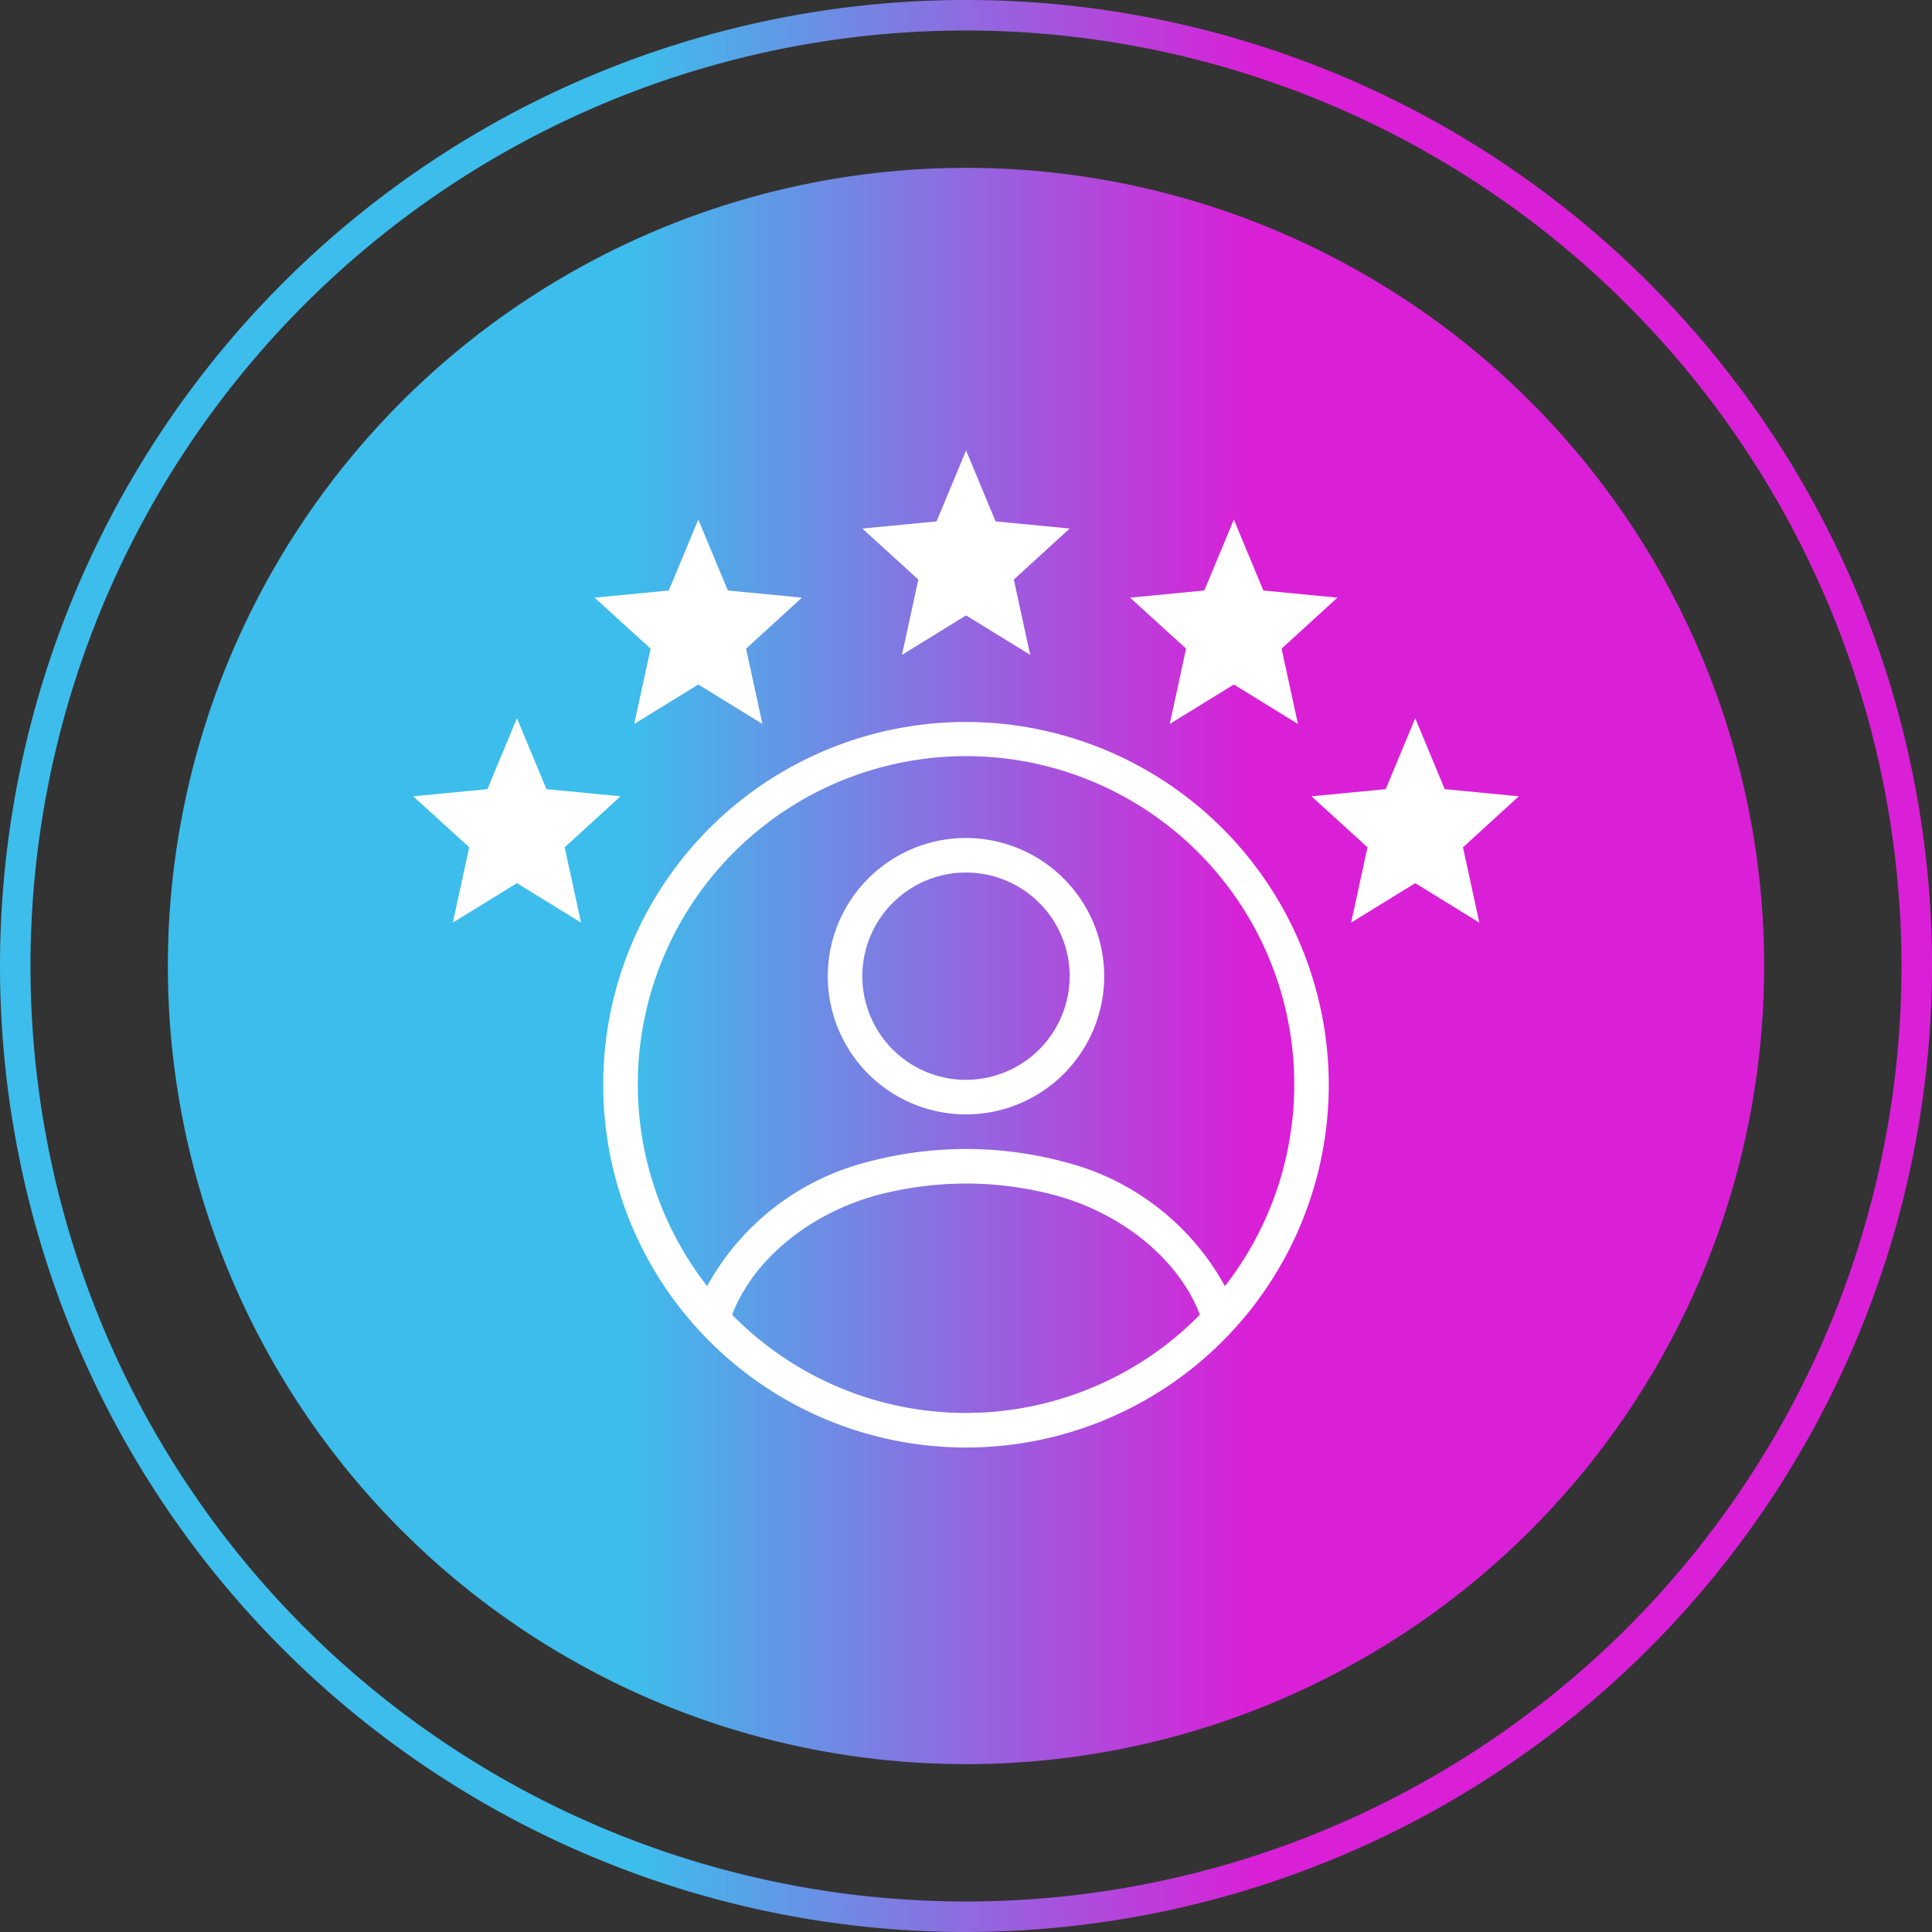
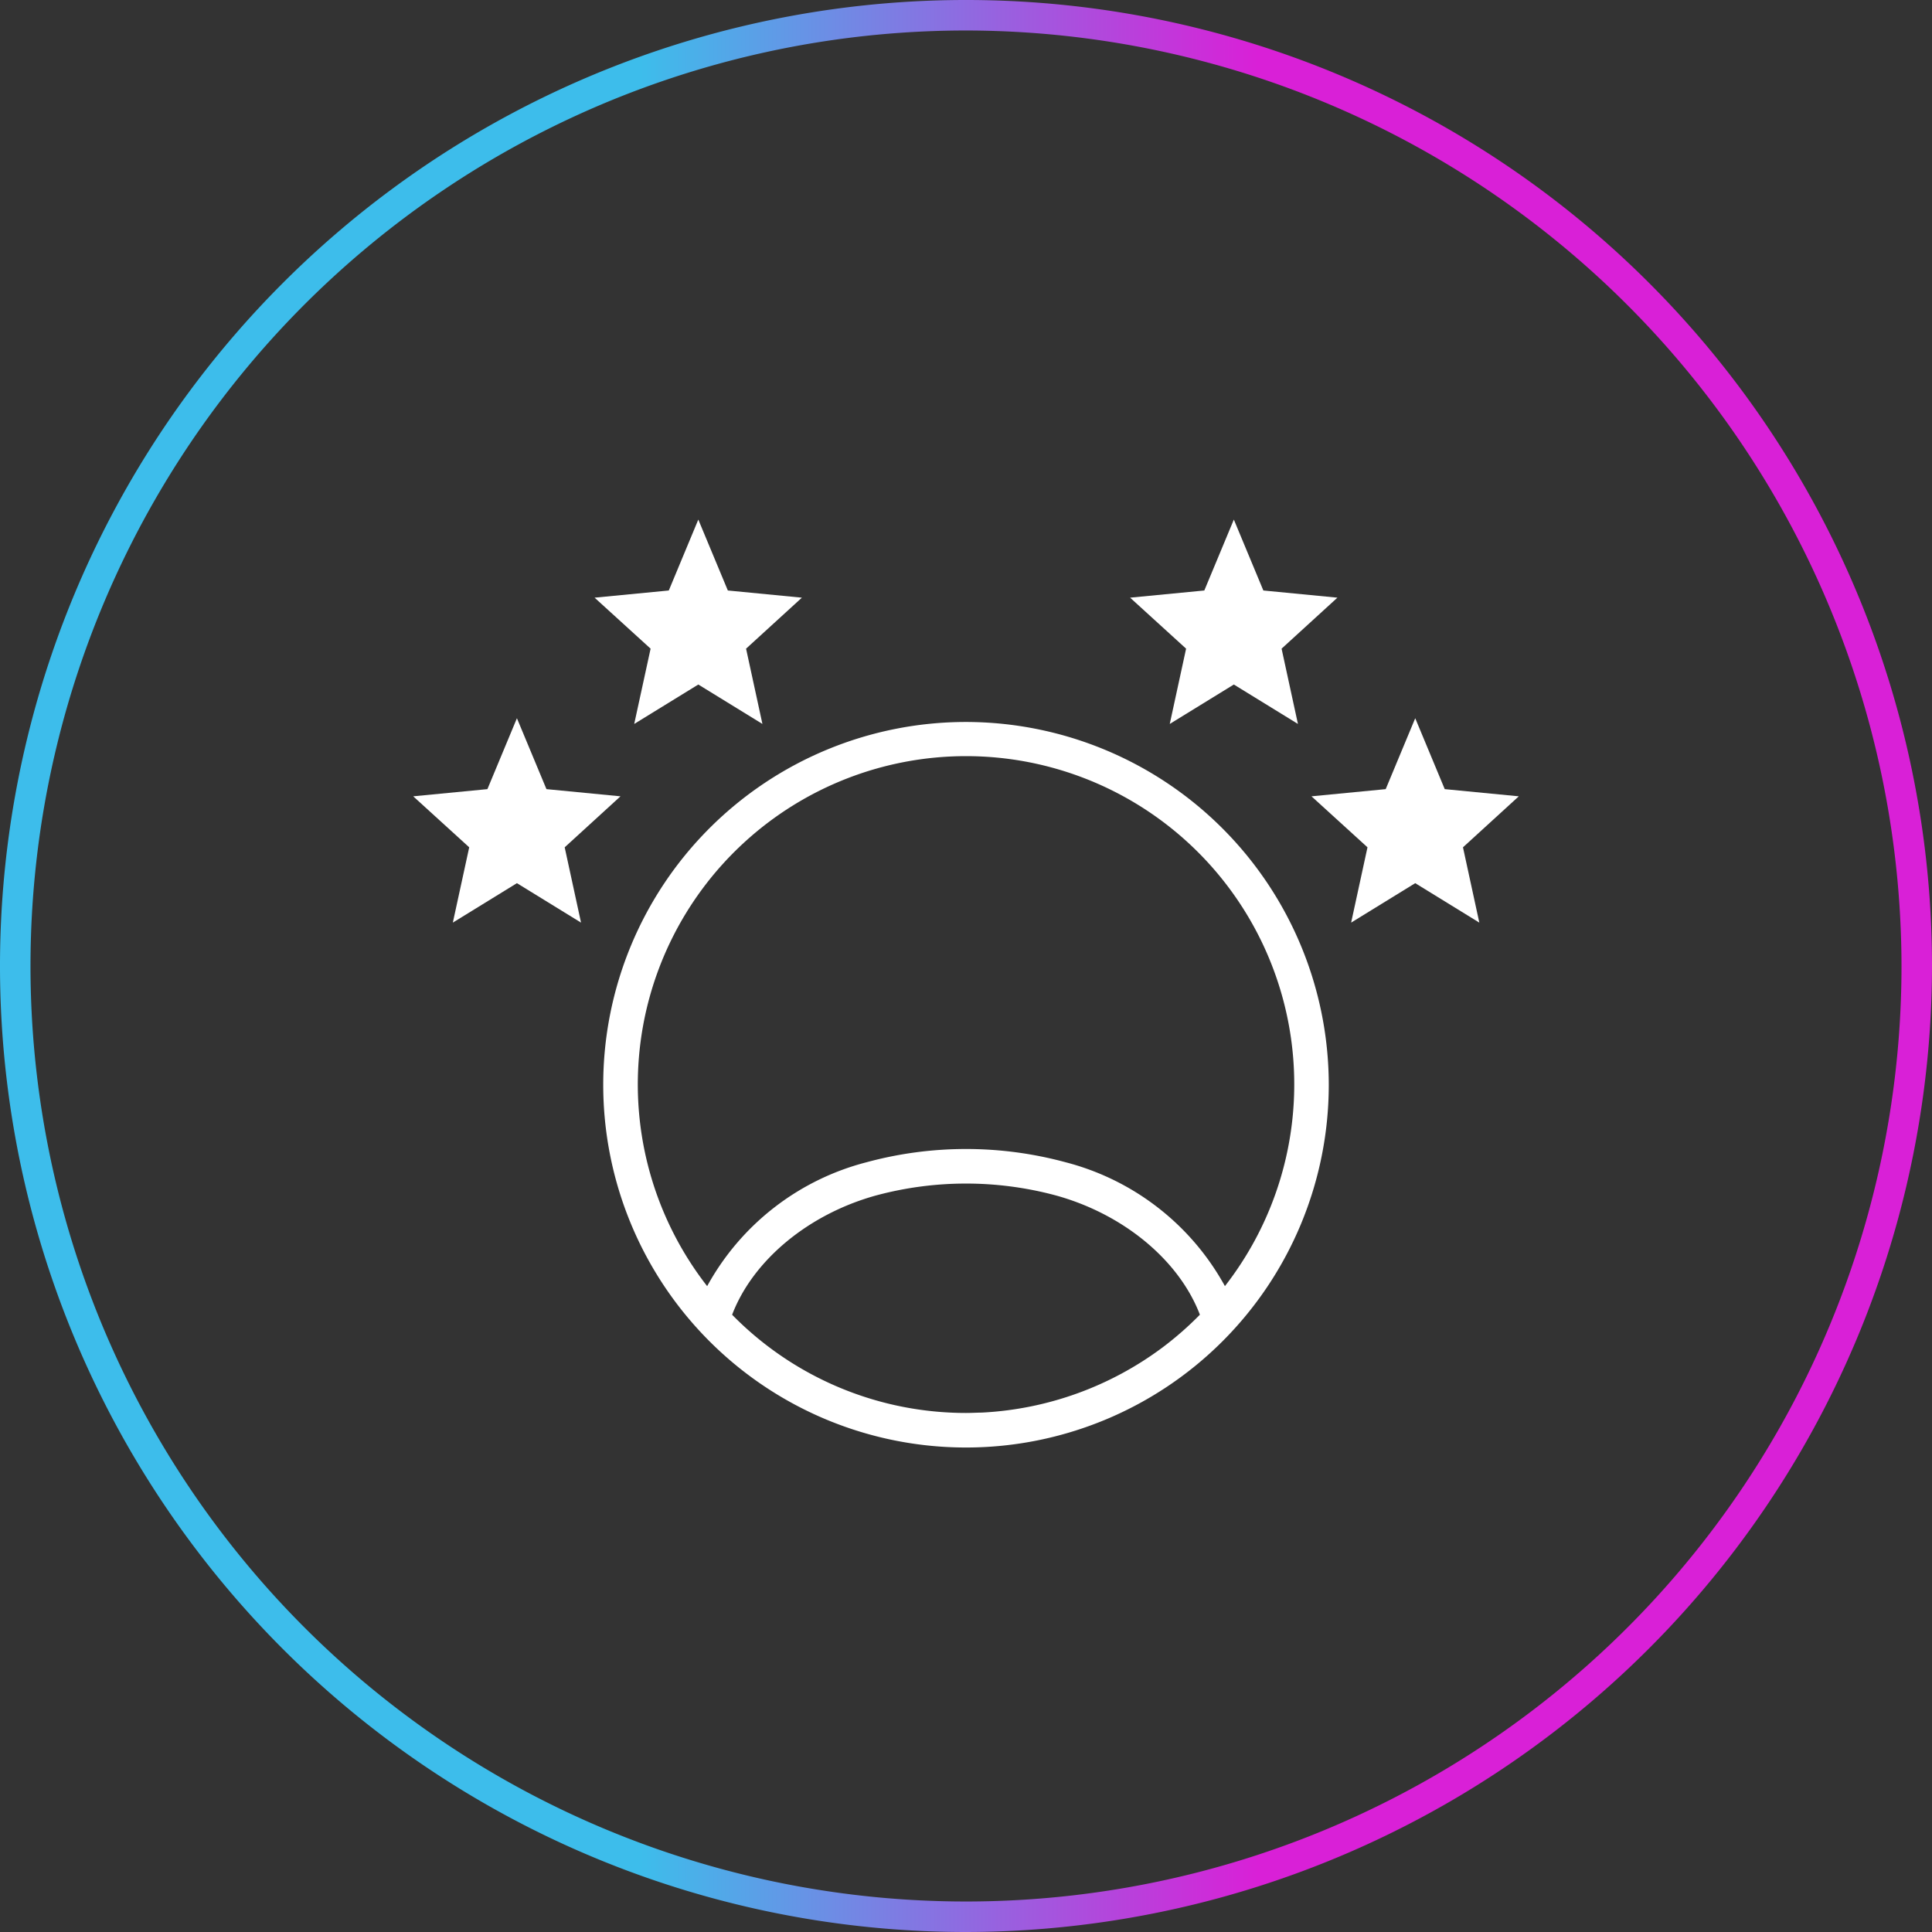
<svg xmlns="http://www.w3.org/2000/svg" xmlns:xlink="http://www.w3.org/1999/xlink" width="113.586" height="113.586" viewBox="0 0 113.586 113.586">
  <rect x="0" y="0" width="113.586" height="113.586" fill="#333333" stroke="none" />
  <defs>
    <style>.cls-1{fill:url(#linear-gradient);}.cls-2{fill:url(#linear-gradient-2);}.cls-3{fill:#fff;}</style>
    <linearGradient id="linear-gradient" x1="19.576" y1="57.5" x2="94.73" y2="57.5" gradientUnits="userSpaceOnUse">
      <stop offset="0.25" stop-color="#3dbdeb" />
      <stop offset="0.733" stop-color="#d920d7" />
    </linearGradient>
    <linearGradient id="linear-gradient-2" x1="18.312" y1="56.793" x2="93.466" y2="56.793" xlink:href="#linear-gradient" />
  </defs>
  <g id="Layer_3" data-name="Layer 3">
    <path class="cls-1" d="M57.5,114.293A56.793,56.793,0,1,1,114.293,57.5,56.858,56.858,0,0,1,57.5,114.293ZM57.5,2.5a55,55,0,1,0,55,55A55.062,55.062,0,0,0,57.5,2.5Z" transform="translate(-0.707 -0.707)" />
-     <circle class="cls-2" cx="56.793" cy="56.793" r="46.925" />
  </g>
  <g id="MSP_website_-_Experience_backed" data-name="MSP website - Experience backed">
-     <polygon class="cls-3" points="53.03 38.5 56.798 36.181 60.566 38.5 59.605 34.073 62.887 31.075 58.533 30.653 56.798 26.484 55.062 30.653 50.699 31.075 53.991 34.073 53.03 38.5" />
    <polygon class="cls-3" points="68.772 42.562 72.54 40.244 76.308 42.562 75.347 38.136 78.629 35.138 74.275 34.716 72.54 30.547 70.804 34.716 66.441 35.138 69.733 38.136 68.772 42.562" />
    <polygon class="cls-3" points="89.293 46.817 84.939 46.395 83.204 42.226 81.468 46.395 77.105 46.817 80.397 49.815 79.436 54.242 83.204 51.923 86.972 54.242 86.011 49.815 89.293 46.817" />
    <polygon class="cls-3" points="37.287 42.562 41.055 40.244 44.824 42.562 43.863 38.136 47.145 35.138 42.791 34.716 41.055 30.547 39.32 34.716 34.957 35.138 38.25 38.136 37.287 42.562" />
    <polygon class="cls-3" points="36.48 46.817 32.127 46.395 30.391 42.226 28.656 46.395 24.293 46.817 27.586 49.815 26.623 54.242 30.391 51.923 34.16 54.242 33.199 49.815 36.48 46.817" />
-     <path class="cls-3" d="M57.502,49.974a8.125,8.125,0,1,0,8.123,8.127A8.136,8.136,0,0,0,57.502,49.974Zm0,14.219a6.094,6.094,0,1,1,6.092-6.092A6.101,6.101,0,0,1,57.502,64.192Z" transform="translate(-0.707 -0.707)" />
    <path class="cls-3" d="M57.5,43.153A21.328,21.328,0,1,0,78.828,64.481,21.352,21.352,0,0,0,57.5,43.153ZM69.05,79.93a19.374,19.374,0,0,1-10.587,3.824c-.105.005-.212.004-.318.008-.216.008-.43.016-.646.016-.324,0-.648-.008-.968-.025a19.238,19.238,0,0,1-12.781-5.75c1.215-3.184,4.457-5.897,8.433-7.005a20.343,20.343,0,0,1,10.63-.001c3.979,1.108,7.223,3.821,8.438,7.004A19.537,19.537,0,0,1,69.05,79.93Zm3.672-3.61a14.95,14.95,0,0,0-9.364-7.281,22.364,22.364,0,0,0-11.717.002,14.935,14.935,0,0,0-9.359,7.281,19.297,19.297,0,1,1,30.441-.002Z" transform="translate(-0.707 -0.707)" />
  </g>
</svg>